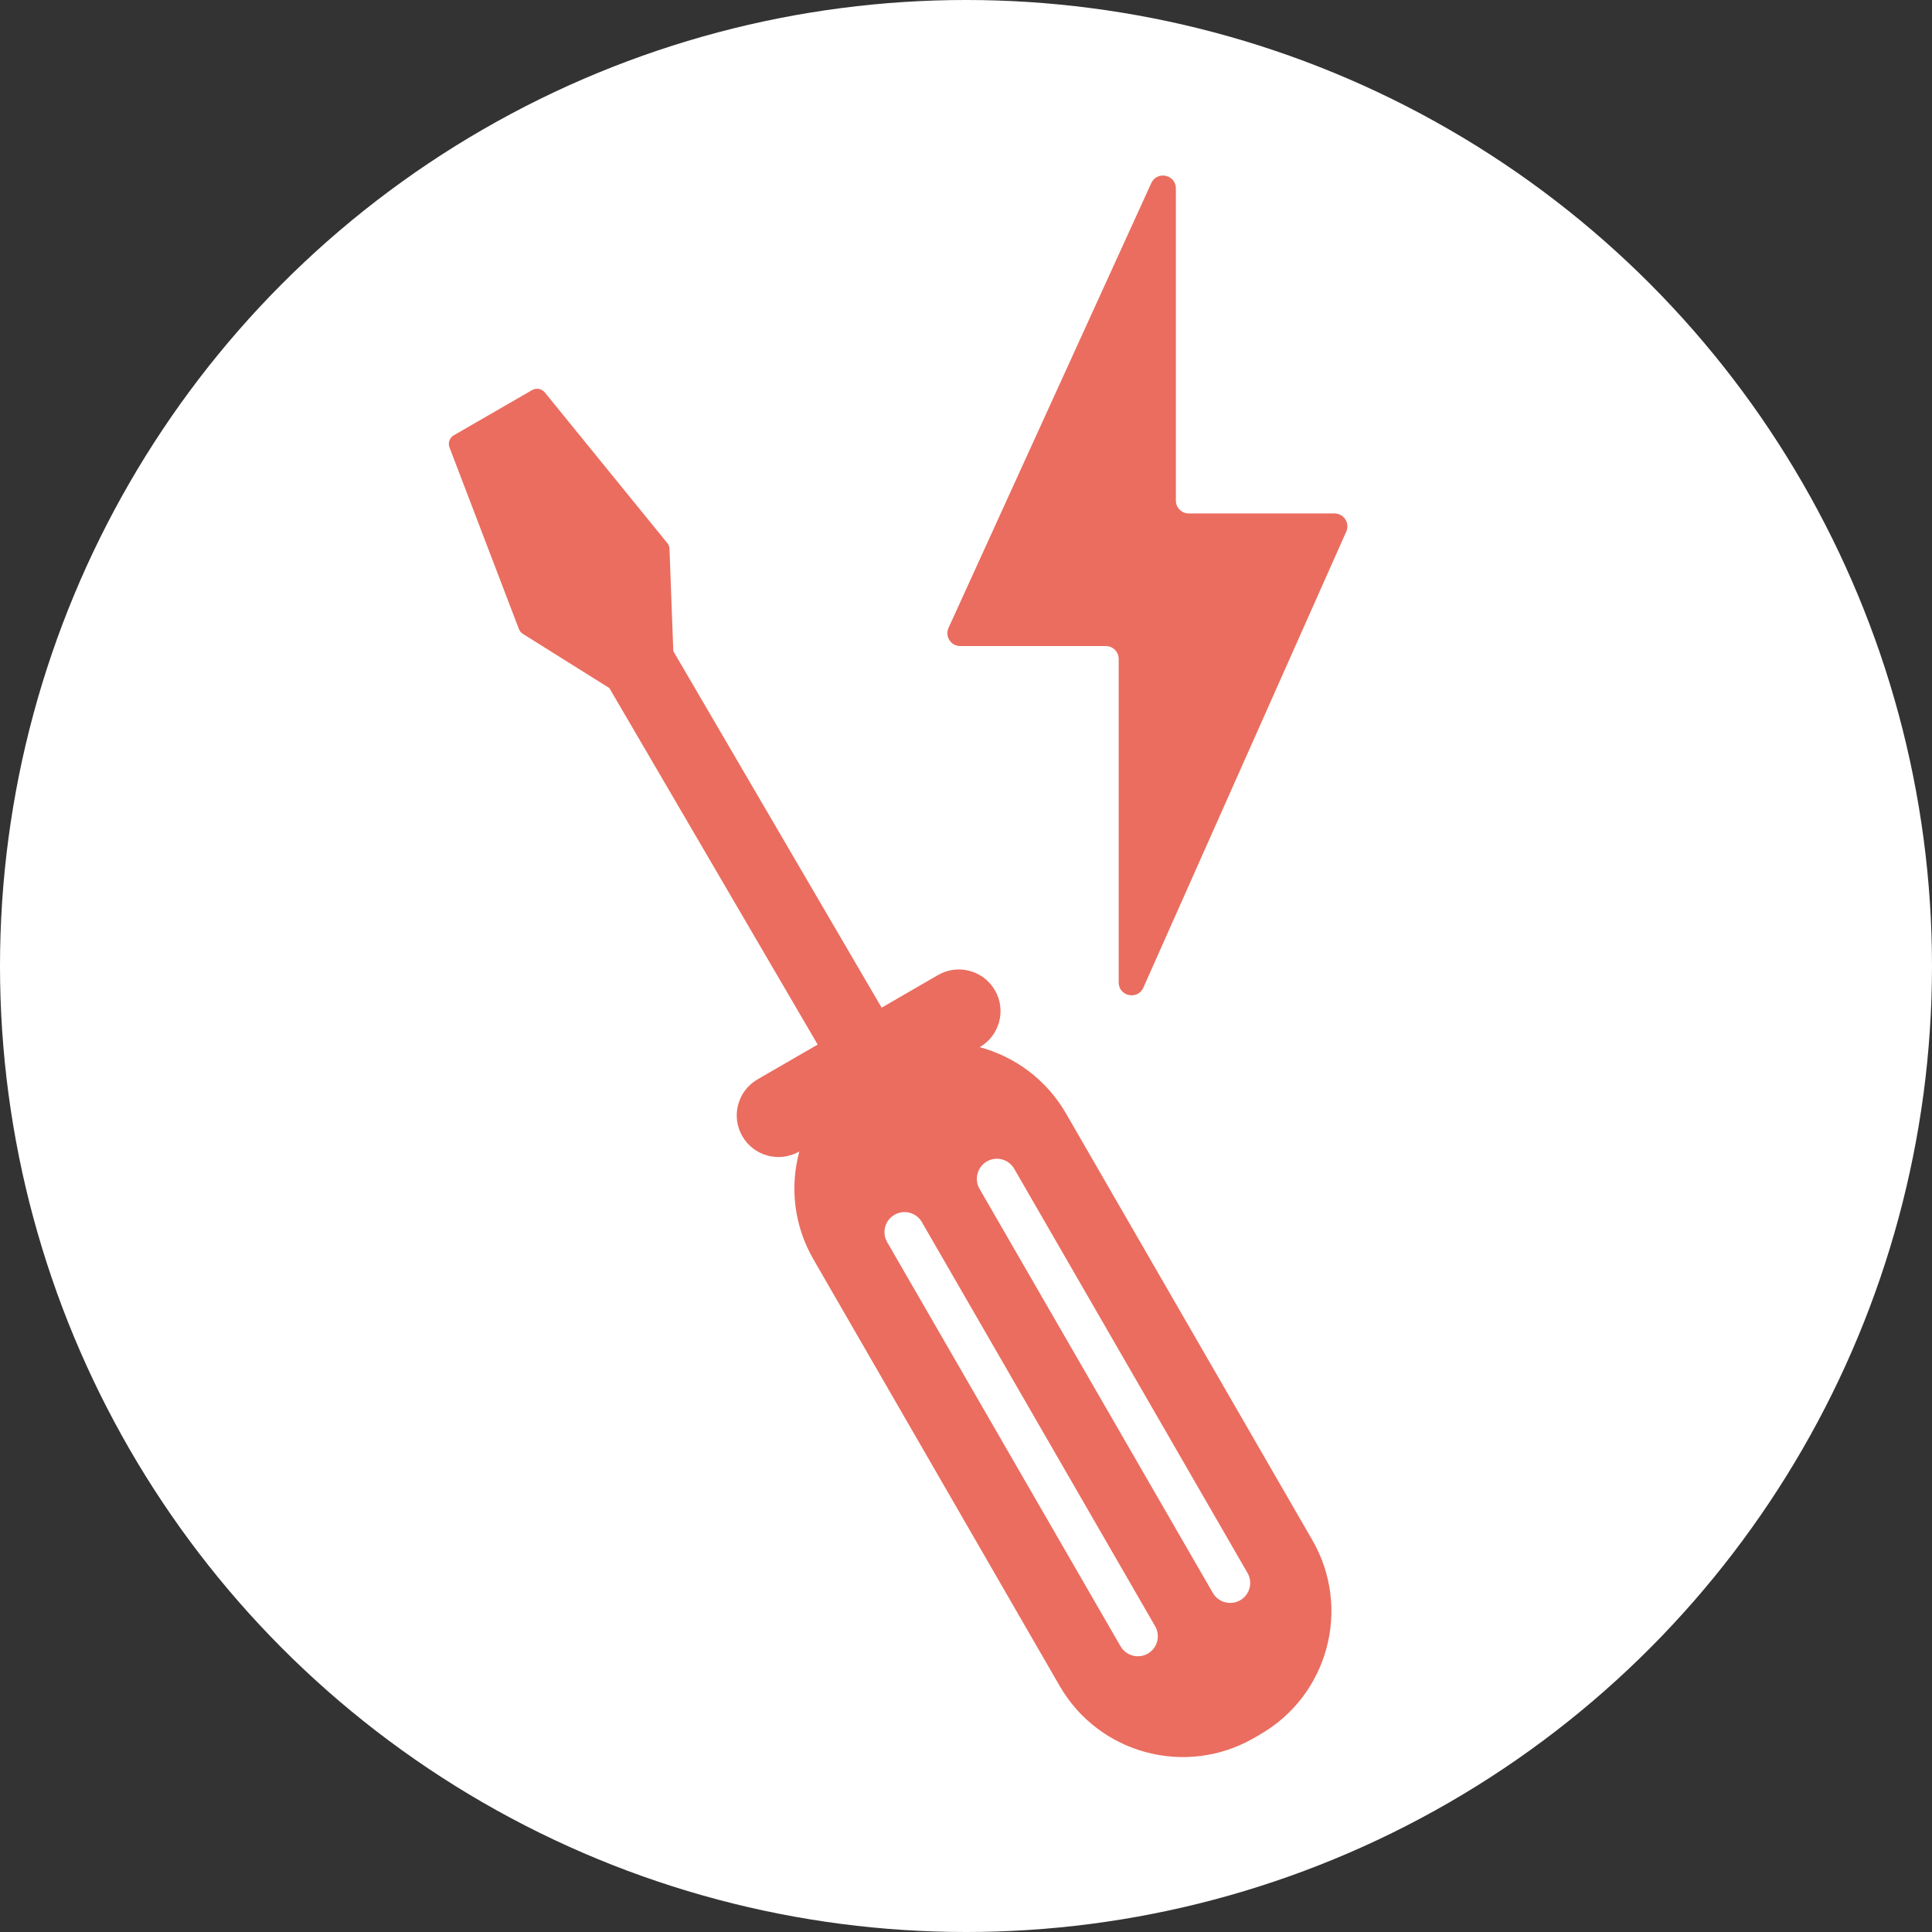
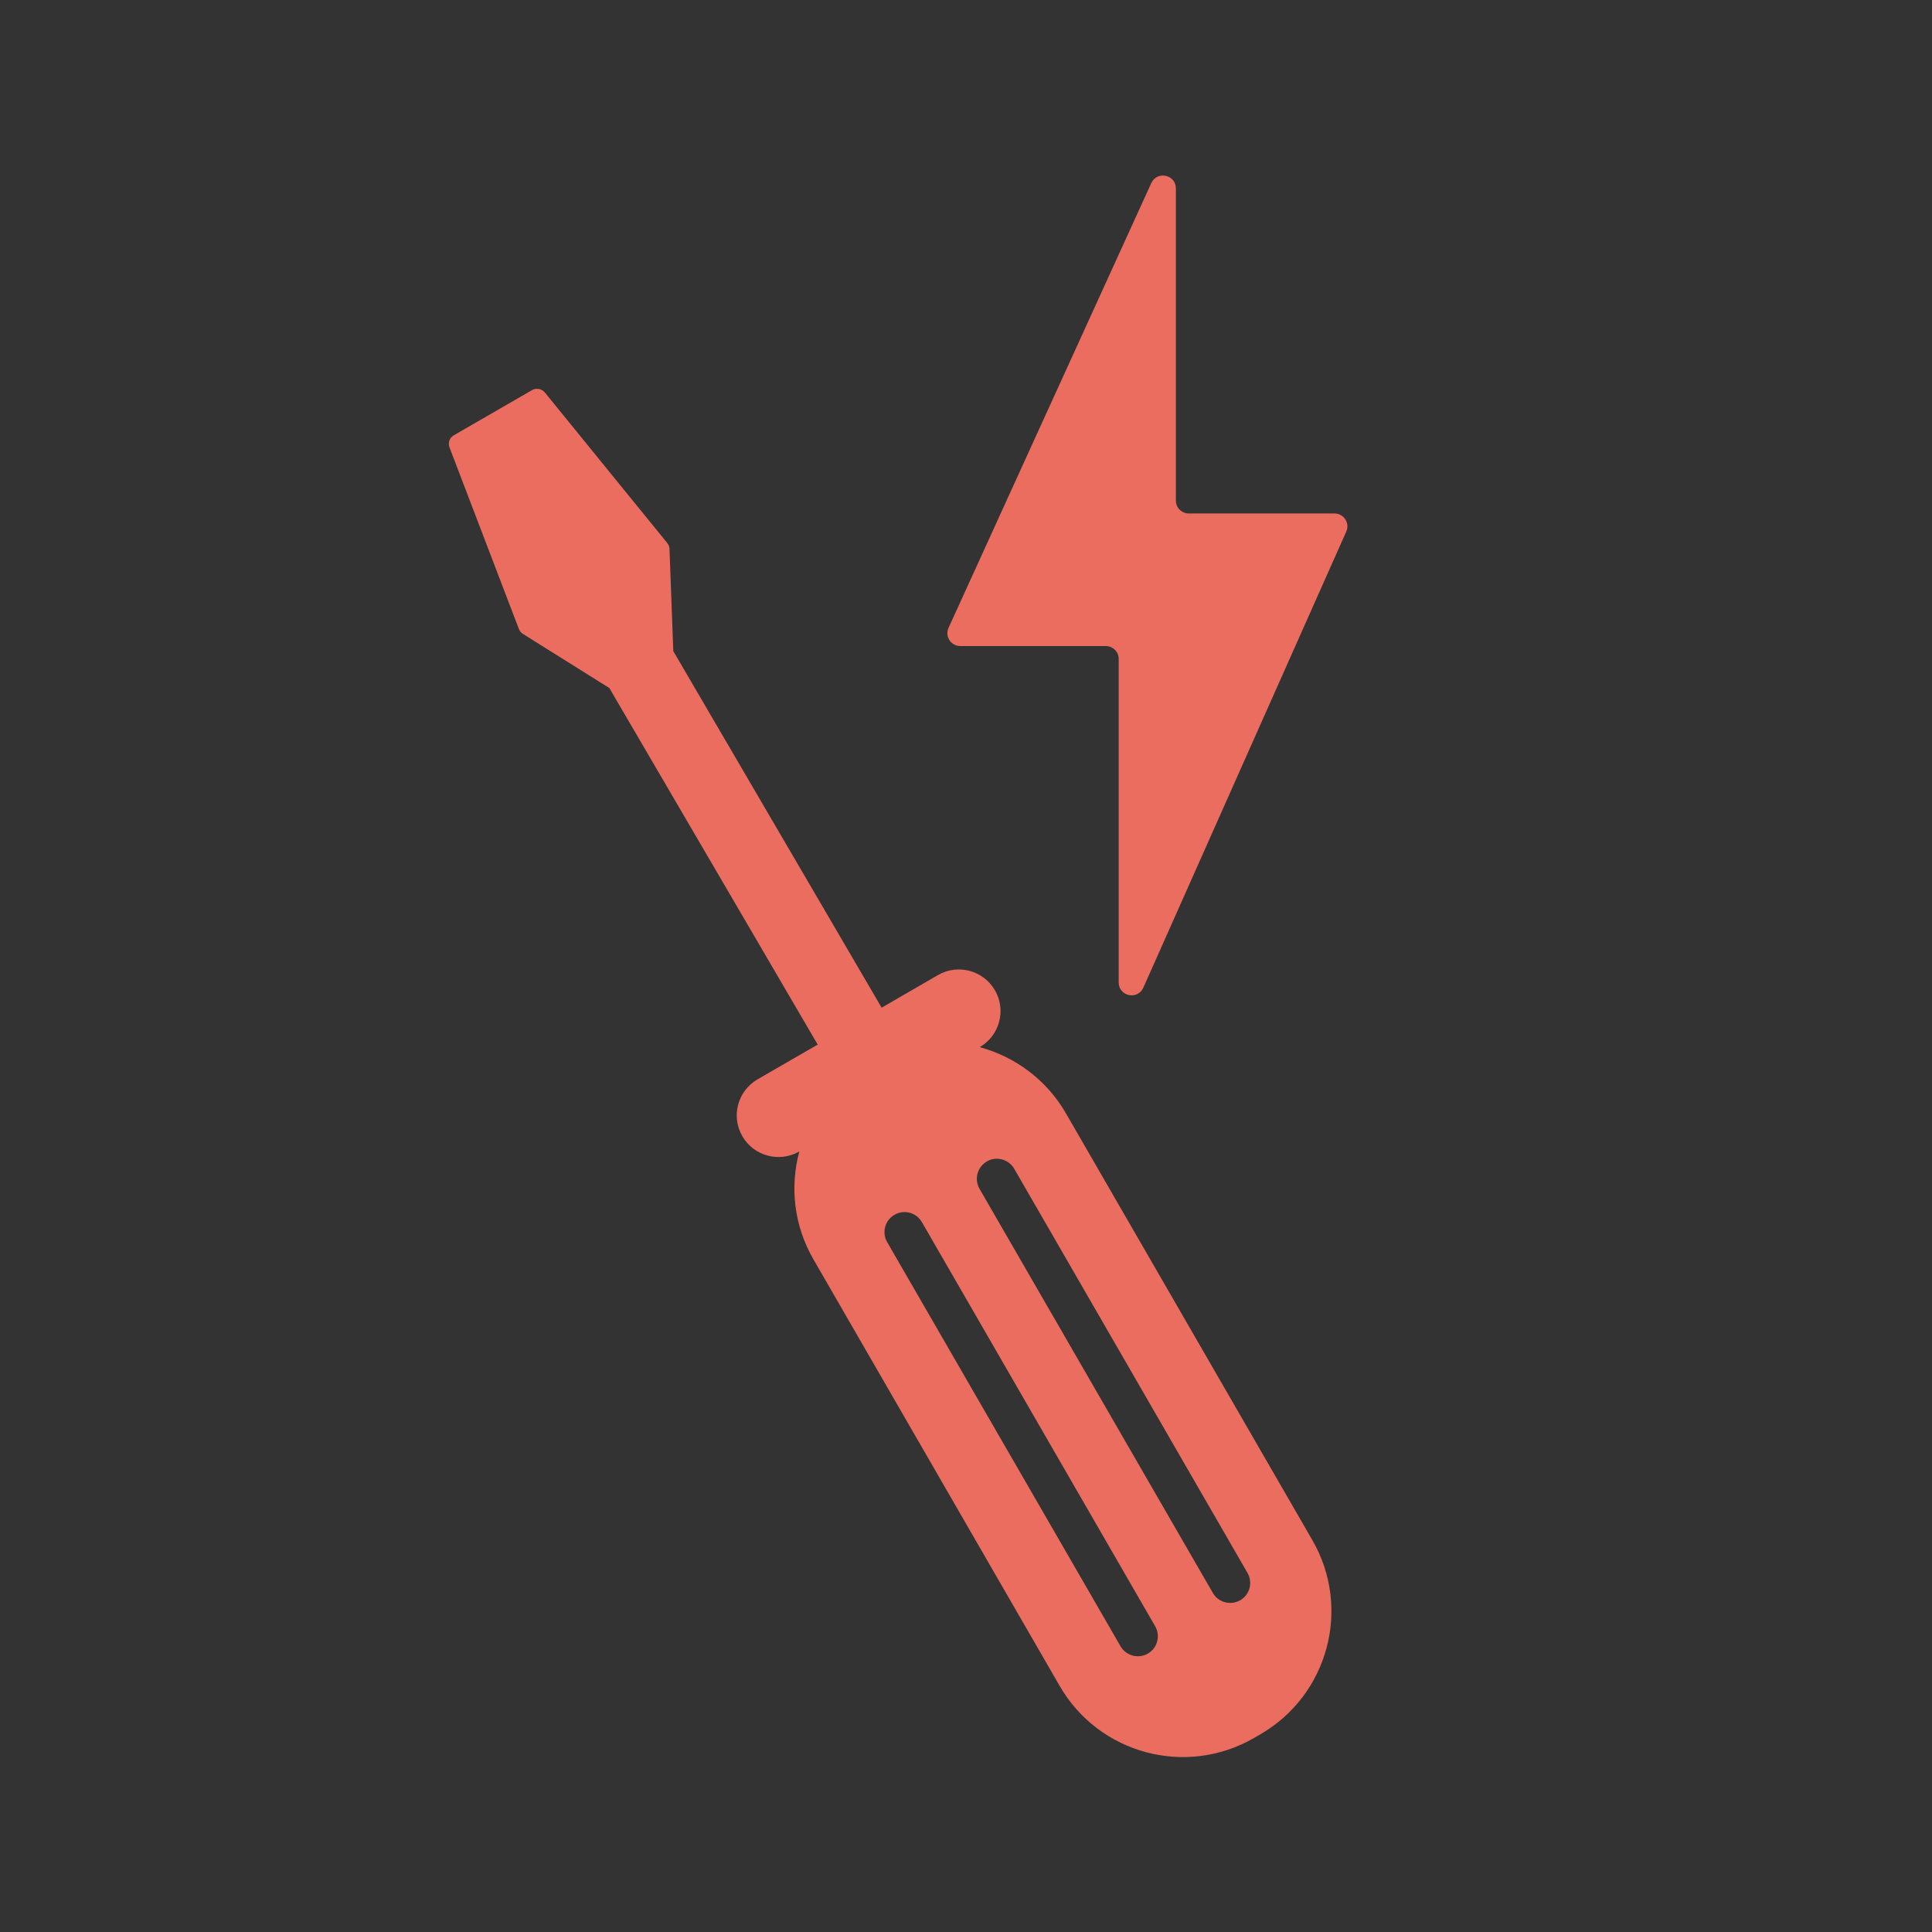
<svg xmlns="http://www.w3.org/2000/svg" width="30" height="30" viewBox="0 0 30 30" fill="none">
  <rect x="0" y="0" width="30" height="30" fill="#333333" stroke="none" />
-   <circle cx="15" cy="15" r="15" fill="white" />
  <path fill-rule="evenodd" clip-rule="evenodd" d="M20.722 7.973C20.867 7.973 20.964 8.122 20.905 8.254L17.754 15.336C17.666 15.534 17.371 15.471 17.371 15.255V10.232C17.371 10.121 17.281 10.032 17.171 10.032H14.911C14.765 10.032 14.668 9.881 14.729 9.749L17.877 2.843C17.966 2.648 18.259 2.711 18.259 2.926V7.773C18.259 7.883 18.349 7.973 18.459 7.973H20.722ZM13.69 15.647L10.455 10.111L10.396 8.527C10.397 8.492 10.383 8.46 10.362 8.433L8.46 6.094C8.411 6.035 8.327 6.02 8.261 6.058L7.047 6.759C6.981 6.796 6.952 6.877 6.98 6.948L8.056 9.764C8.068 9.796 8.09 9.824 8.118 9.842L9.462 10.684L12.697 16.22L11.765 16.759C11.454 16.938 11.348 17.334 11.527 17.643C11.705 17.952 12.101 18.058 12.412 17.88C12.264 18.427 12.326 19.028 12.632 19.557L16.455 26.18C17.065 27.235 18.415 27.598 19.473 26.987L19.569 26.931C20.626 26.321 20.988 24.97 20.378 23.915L16.553 17.29C16.249 16.762 15.758 16.408 15.213 16.26C15.522 16.082 15.628 15.686 15.45 15.378C15.271 15.068 14.875 14.962 14.566 15.14L13.69 15.647ZM19.259 24.848C19.11 24.934 18.919 24.884 18.833 24.735L15.21 18.46C15.124 18.311 15.176 18.12 15.325 18.034C15.472 17.949 15.663 18 15.749 18.149L19.371 24.424C19.457 24.573 19.407 24.762 19.259 24.848ZM17.824 25.677C17.676 25.762 17.485 25.712 17.399 25.562L13.776 19.288C13.69 19.139 13.741 18.949 13.89 18.863C14.039 18.777 14.229 18.828 14.315 18.977L17.937 25.252C18.023 25.401 17.973 25.59 17.824 25.677Z" fill="#EA6D5F" />
</svg>